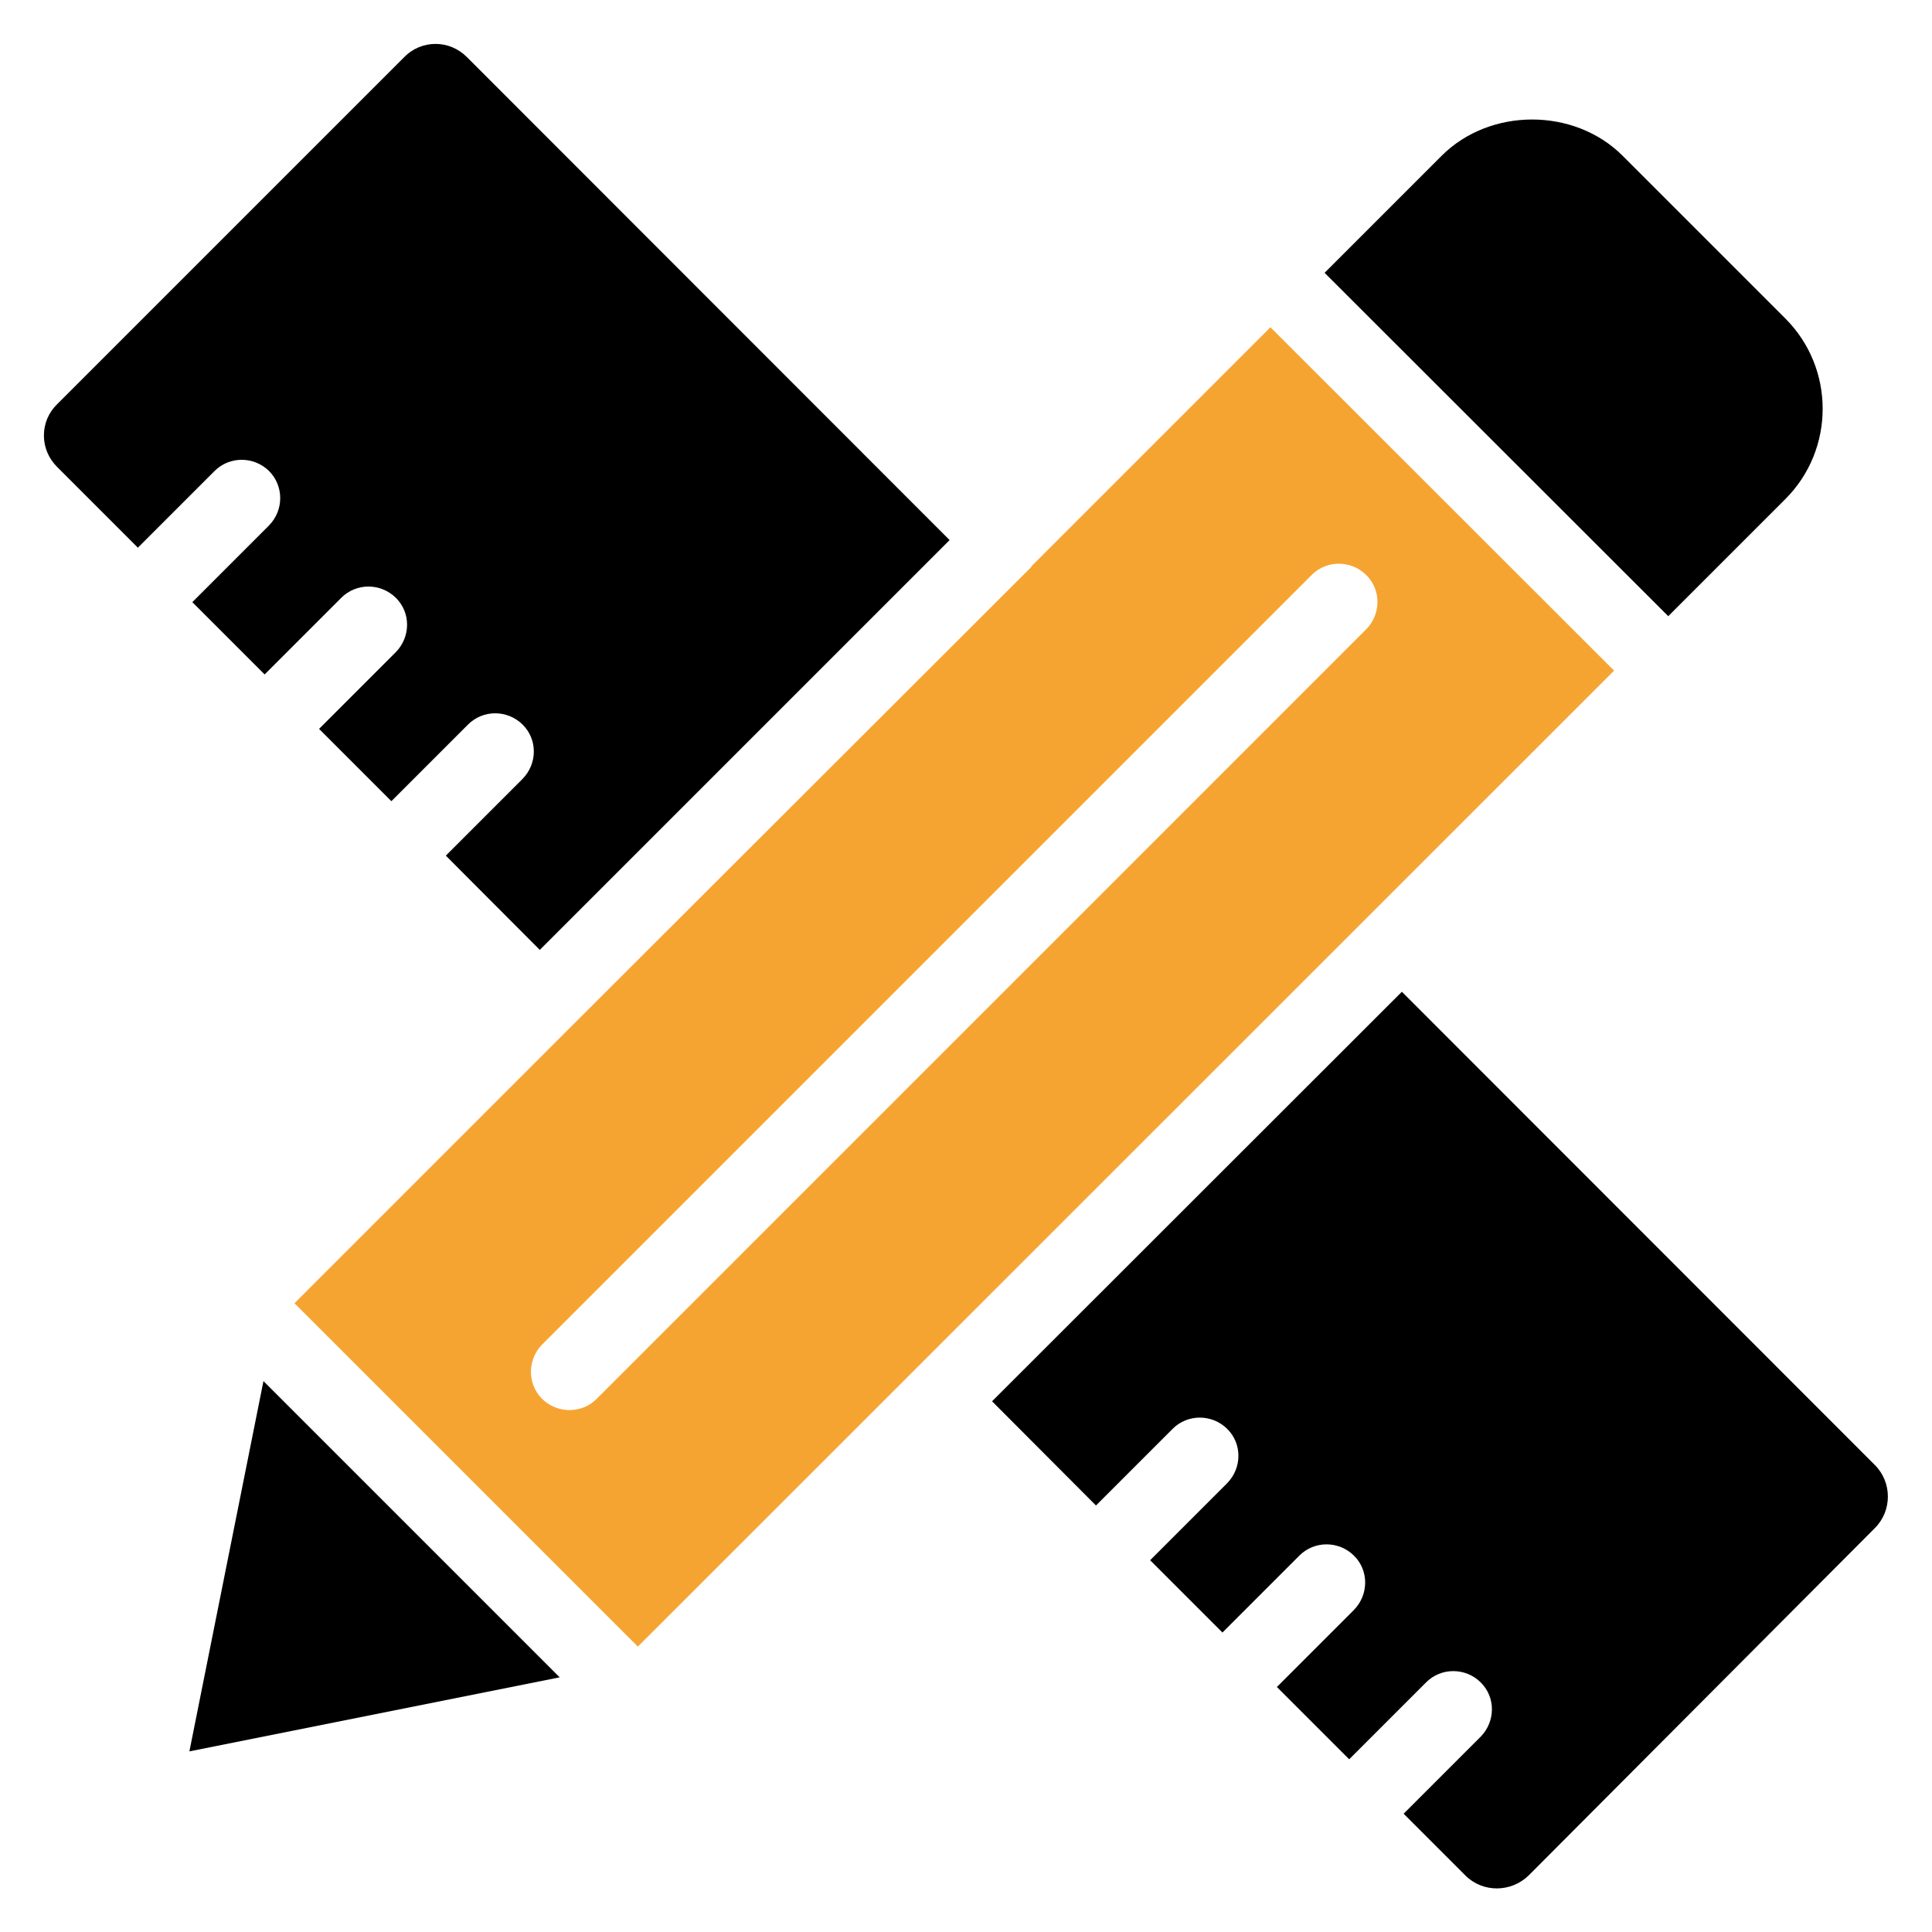
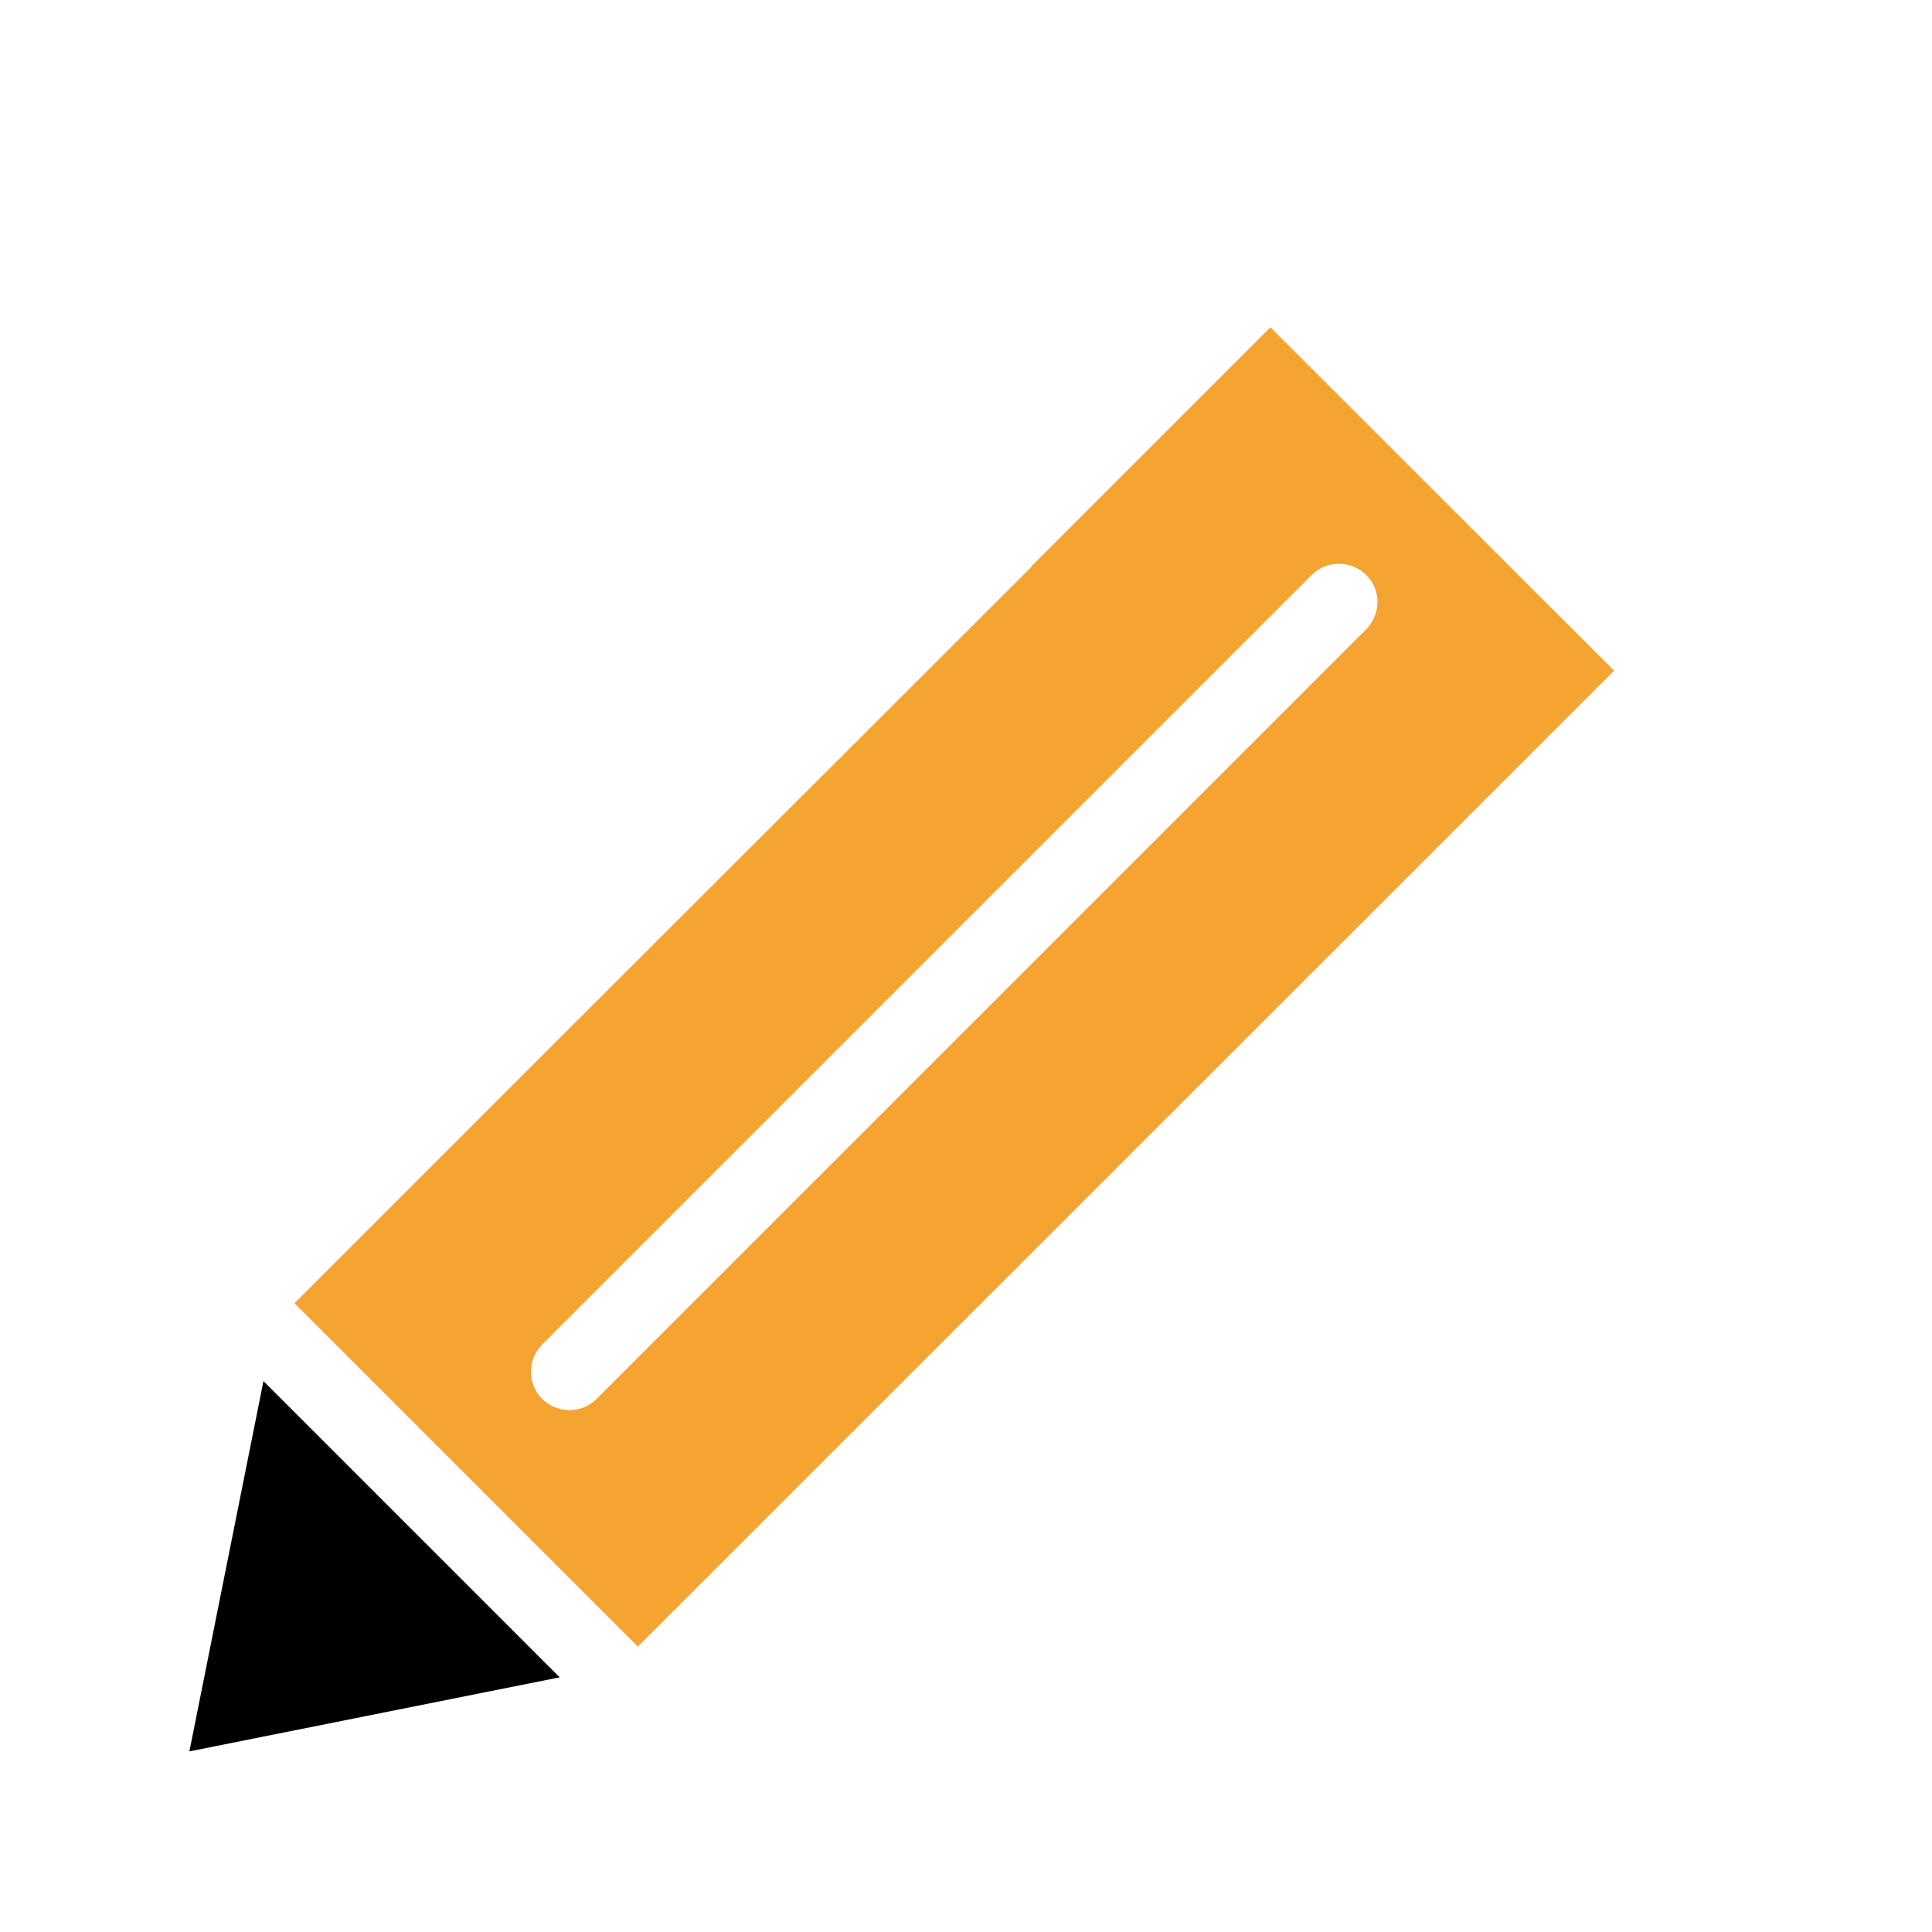
<svg xmlns="http://www.w3.org/2000/svg" version="1.1" id="Layer_1" x="0px" y="0px" width="512px" height="512px" viewBox="0 0 512 512" enable-background="new 0 0 512 512" xml:space="preserve">
-   <path d="M123.734,15.127c-2.25-2.25-5.198-3.491-8.301-3.491c-3.104,0-6.129,1.241-8.301,3.491l-91.927,91.927  c-2.328,2.25-3.569,5.197-3.569,8.378c0,3.103,1.241,6.051,3.491,8.301l21.411,21.411l20.324-20.325  c3.957-3.956,10.396-3.956,14.43,0c3.956,3.957,3.956,10.395,0,14.429l-20.325,20.325l19.161,19.161l20.325-20.325  c3.956-3.957,10.396-3.957,14.429,0c4.034,3.957,3.957,10.395,0,14.429l-20.324,20.325l19.161,19.161L124.043,192  c3.957-3.957,10.396-3.957,14.43,0s3.956,10.395,0,14.429l-20.325,20.325l24.902,24.979l108.605-108.606L123.734,15.127z" />
  <path d="M69.819,366.002l-19.627,98.134l98.133-19.627L69.819,366.002z" />
  <path fill="#F6A431" d="M336.679,86.729l-63.146,63.147c-0.078,0.078-0.155,0.232-0.233,0.388l-123.035,122.88l-72.223,72.223  l90.996,90.996l258.715-258.637L336.679,86.729z M158.1,370.734c-2.018,2.018-4.577,2.948-7.215,2.948s-5.197-1.009-7.215-2.948  c-3.956-3.956-3.956-10.395,0-14.429l203.946-203.947c3.957-3.957,10.396-3.957,14.43,0c4.033,3.956,3.956,10.395,0,14.429  L158.1,370.734z" />
-   <path d="M442.104,163.297l31.03-31.03c13.188-13.188,13.188-34.676,0-47.864l-43.132-43.132c-12.8-12.8-35.142-12.8-47.941,0  l-31.03,31.03L442.104,163.297z" />
-   <path d="M371.51,262.826L262.905,371.355l27.539,27.617l20.324-20.325c3.957-3.956,10.396-3.956,14.43,0s3.956,10.396,0,14.429  l-20.402,20.402l19.161,19.161l20.402-20.401c3.956-3.957,10.396-3.957,14.429,0c4.034,3.955,3.957,10.395,0,14.429l-20.402,20.402  l19.161,19.161l20.402-20.402c3.957-3.956,10.396-3.956,14.43,0s3.956,10.395,0,14.429l-20.402,20.402l16.368,16.369  c4.577,4.576,12.102,4.576,16.834-0.078l91.694-92.005c4.577-4.576,4.577-12.102,0-16.679L371.51,262.826z" />
</svg>